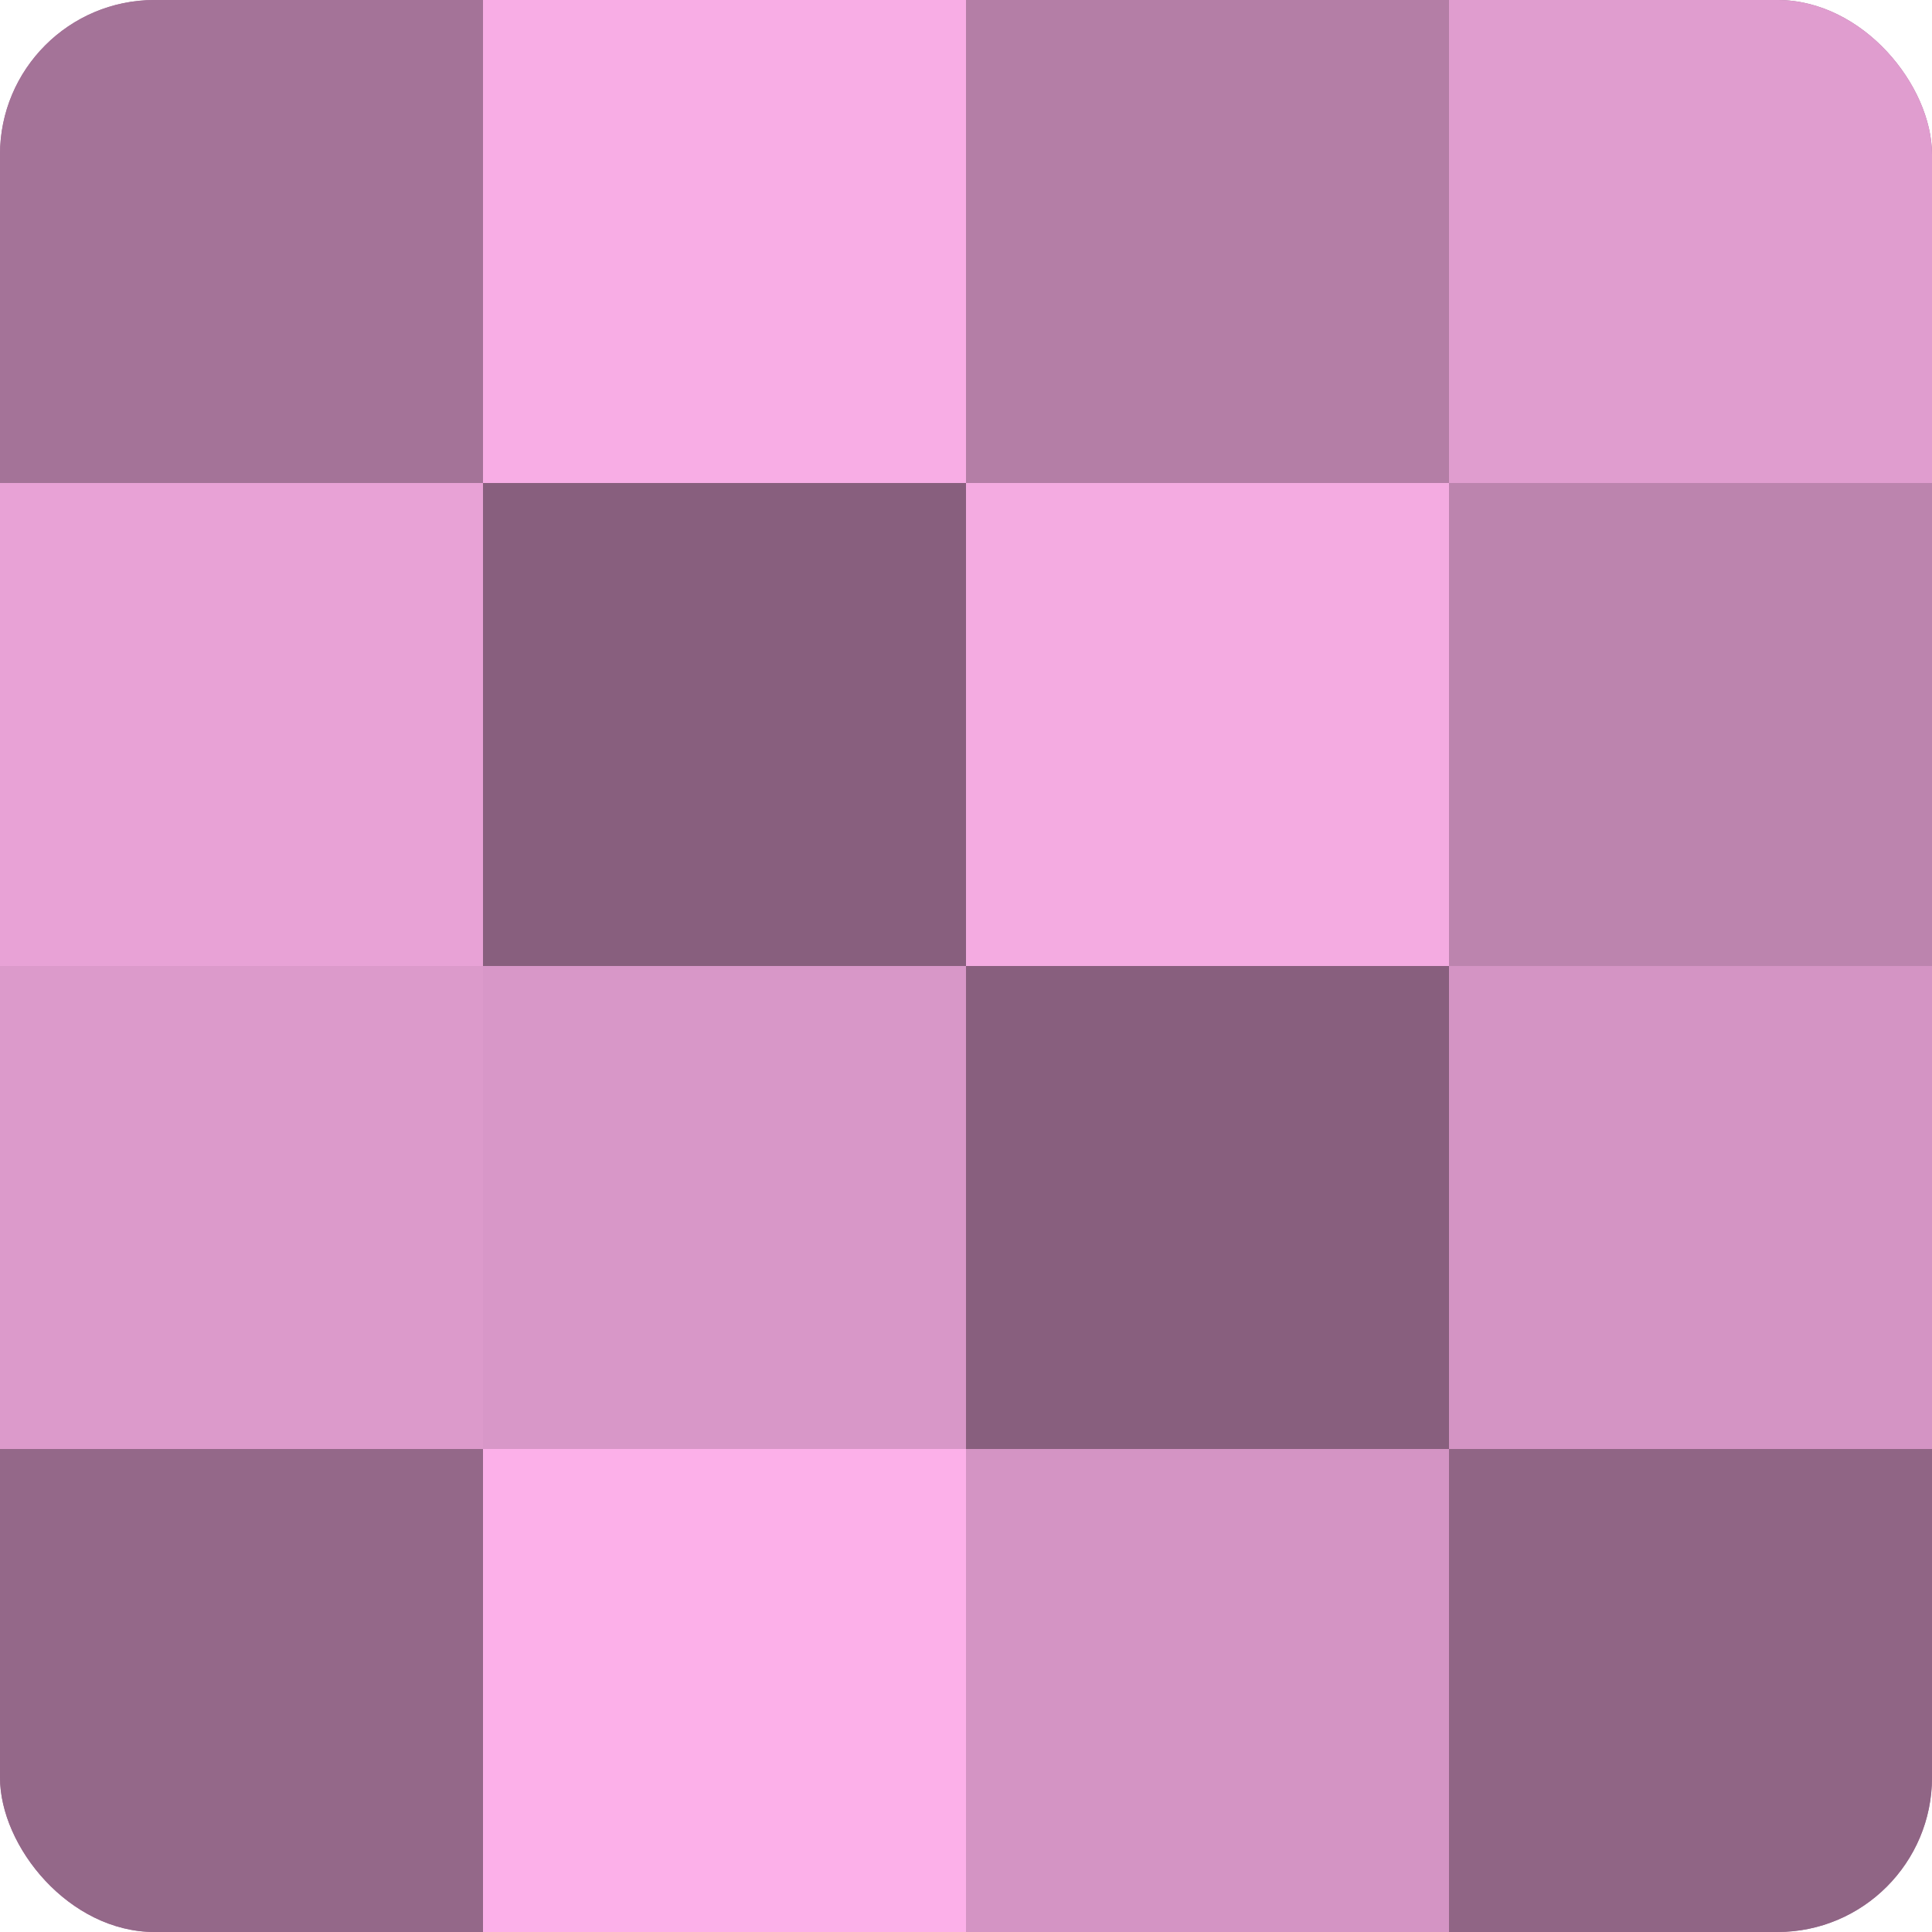
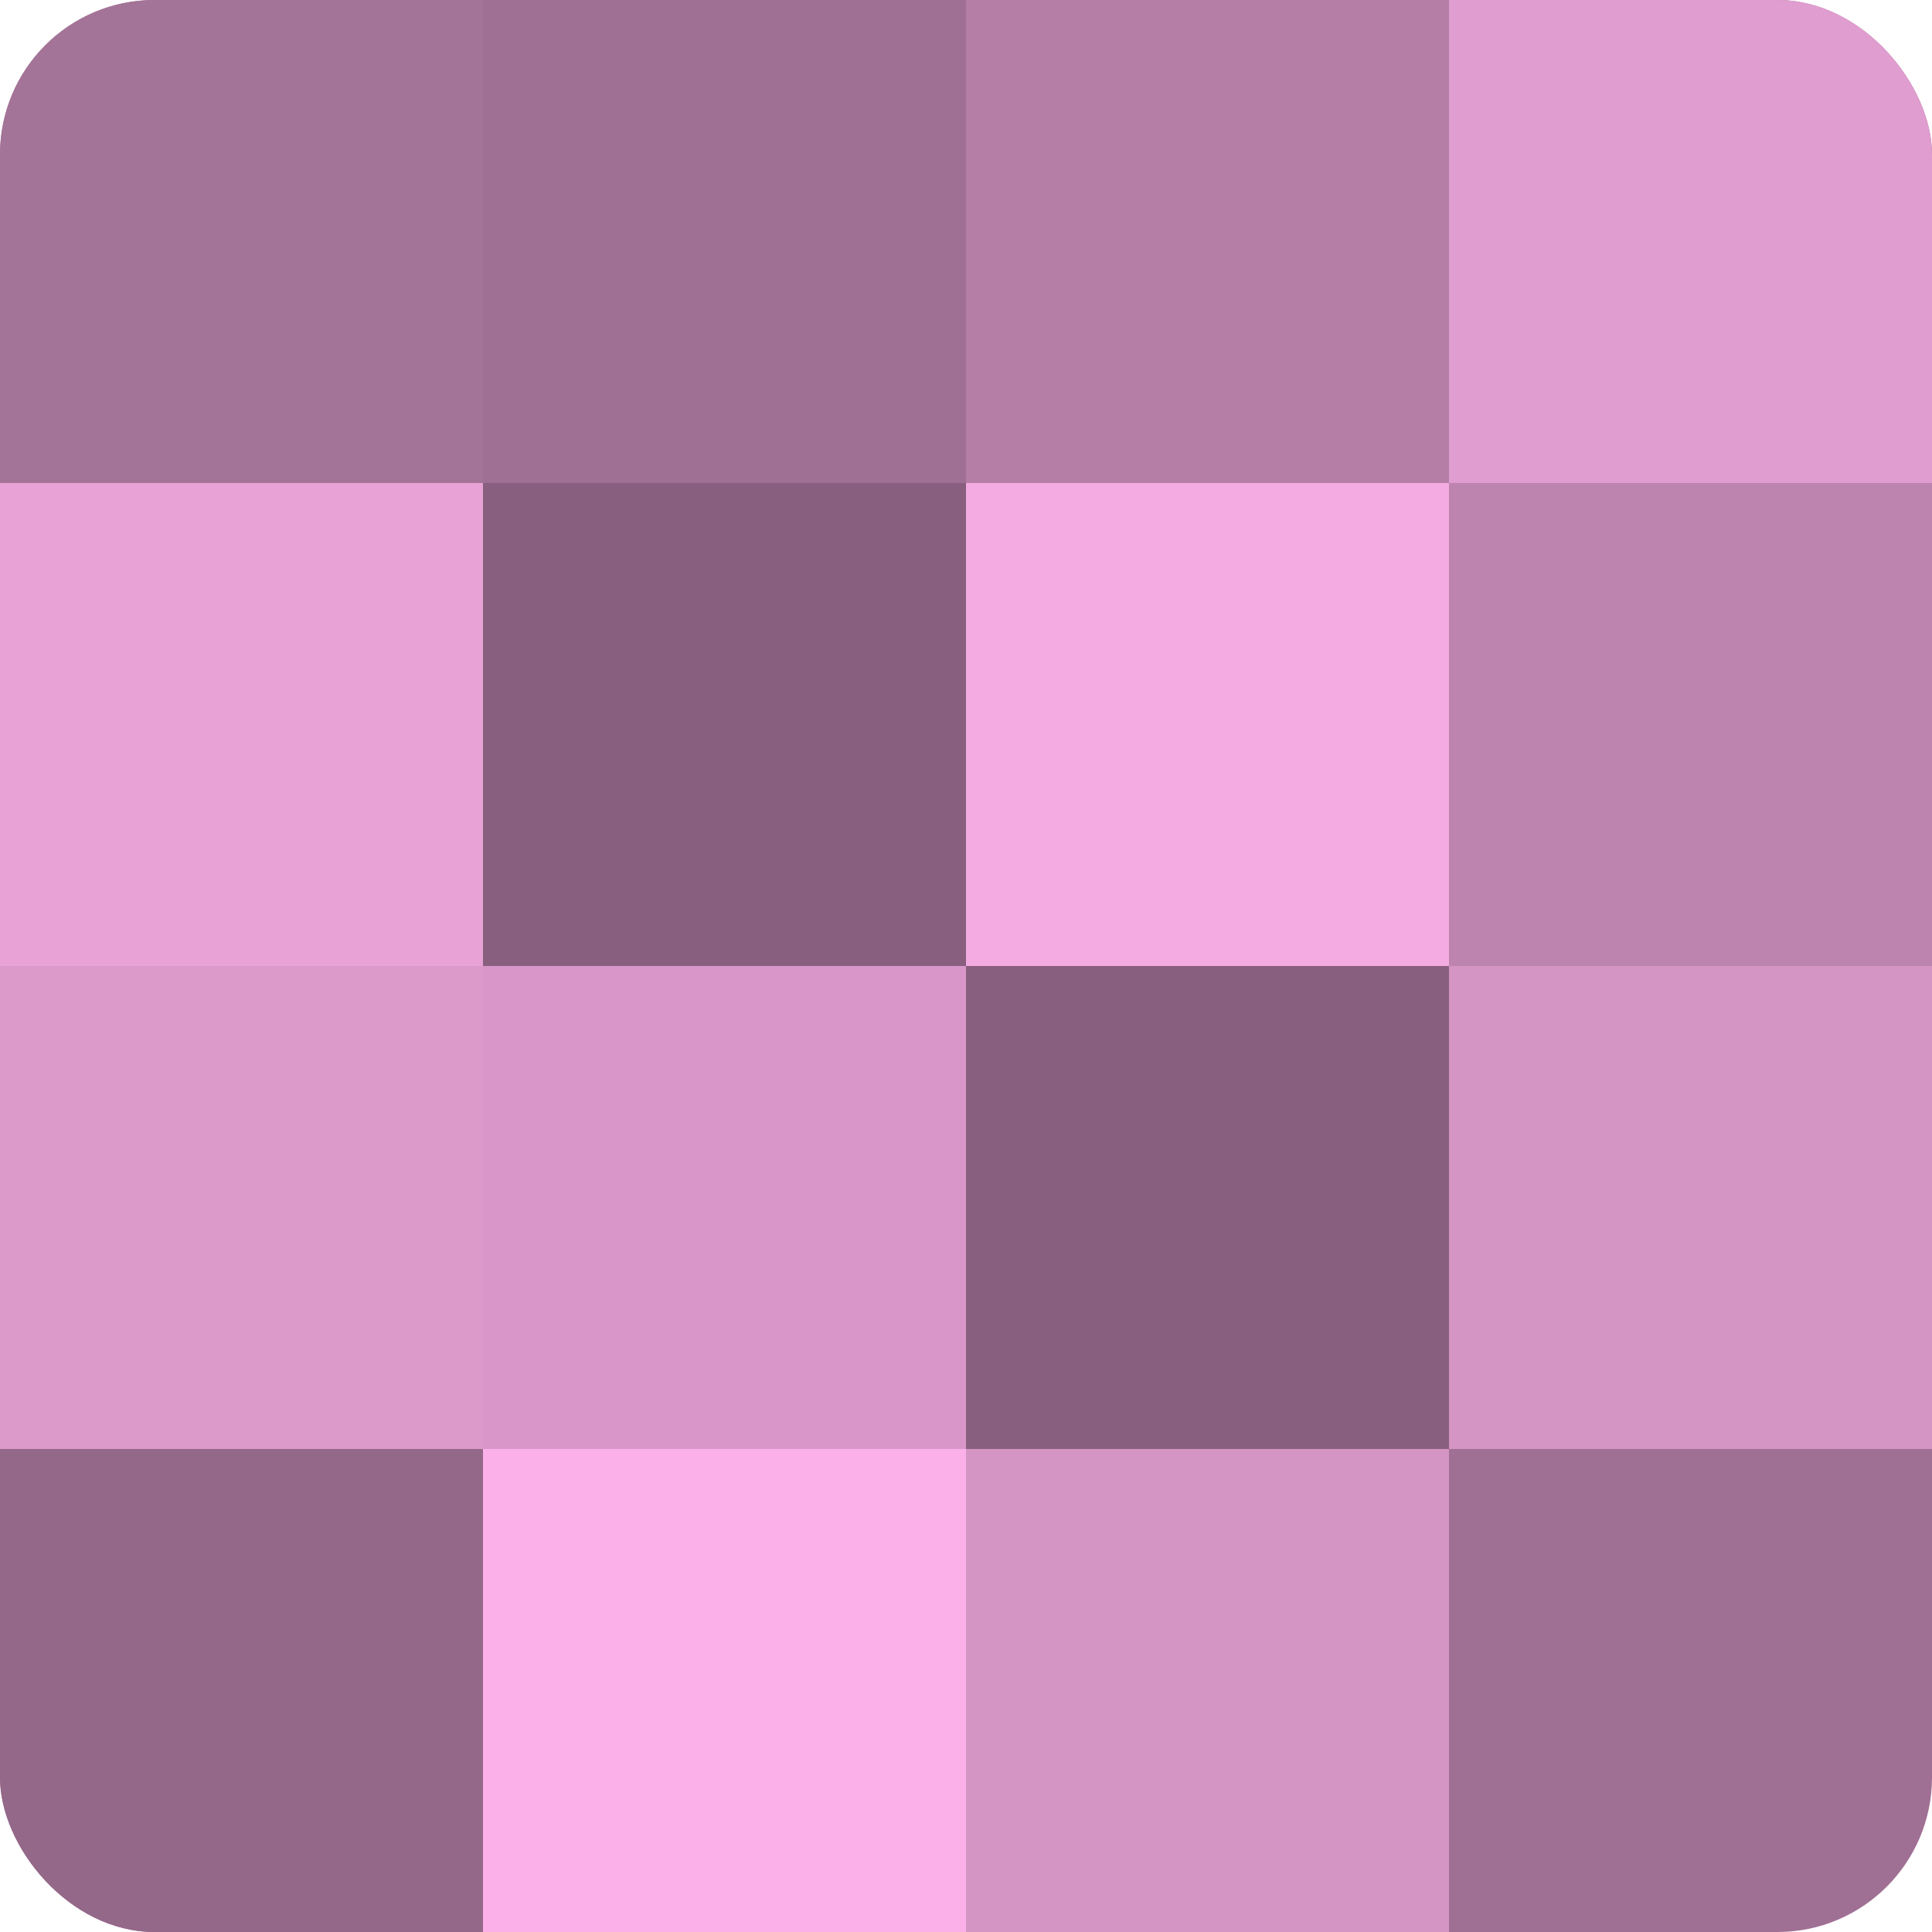
<svg xmlns="http://www.w3.org/2000/svg" width="60" height="60" viewBox="0 0 100 100" preserveAspectRatio="xMidYMid meet">
  <defs>
    <clipPath id="c" width="100" height="100">
      <rect width="100" height="100" rx="8" ry="8" />
    </clipPath>
  </defs>
  <g clip-path="url(#c)">
    <rect width="100" height="100" fill="#a07094" />
    <rect width="25" height="25" fill="#a47398" />
    <rect y="25" width="25" height="25" fill="#e8a2d6" />
    <rect y="50" width="25" height="25" fill="#dc9acb" />
    <rect y="75" width="25" height="25" fill="#946889" />
-     <rect x="25" width="25" height="25" fill="#f8ade5" />
    <rect x="25" y="25" width="25" height="25" fill="#885f7e" />
    <rect x="25" y="50" width="25" height="25" fill="#d897c8" />
    <rect x="25" y="75" width="25" height="25" fill="#fcb0e9" />
    <rect x="50" width="25" height="25" fill="#b47ea6" />
    <rect x="50" y="25" width="25" height="25" fill="#f4abe1" />
    <rect x="50" y="50" width="25" height="25" fill="#885f7e" />
    <rect x="50" y="75" width="25" height="25" fill="#d494c4" />
    <rect x="75" width="25" height="25" fill="#e09dcf" />
    <rect x="75" y="25" width="25" height="25" fill="#bc84ae" />
    <rect x="75" y="50" width="25" height="25" fill="#d494c4" />
-     <rect x="75" y="75" width="25" height="25" fill="#906585" />
  </g>
</svg>